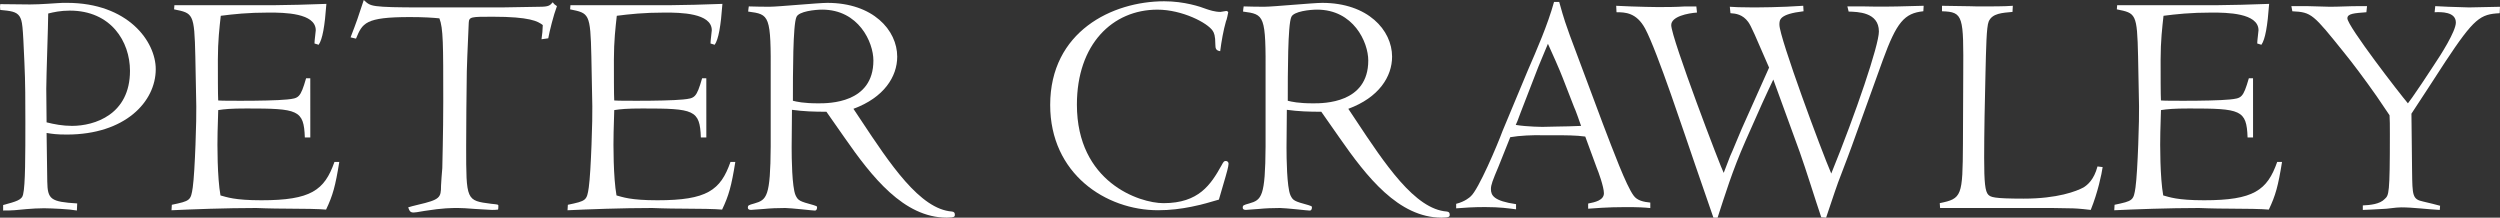
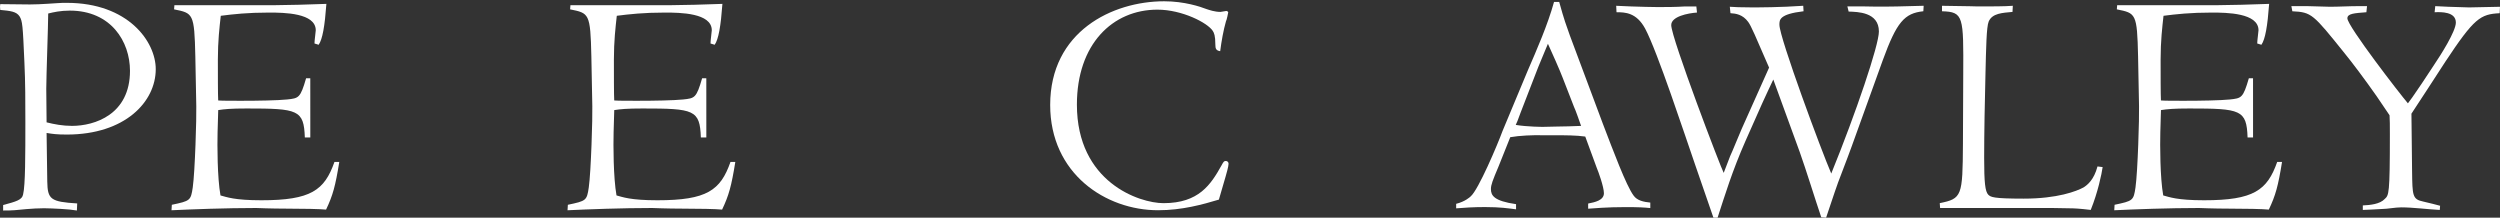
<svg xmlns="http://www.w3.org/2000/svg" width="109.569mm" height="9.539mm" viewBox="0 0 109.569 9.539" version="1.1" id="svg5">
  <rect x="0" y="0" width="109.569" height="9.539" fill="#333333" stroke="none" />
  <defs id="defs2" />
  <g id="layer1" transform="translate(-29.887,-134.215)">
    <path d="m 31.929,140.042 c 0.254,0.042 0.437,0.07 0.889,0.07 2.554,0 3.895,-1.439 3.895,-2.865 0,-1.214 -1.214,-2.907 -3.895,-2.907 -0.141,0 -0.282,0 -0.437,0.014 l -0.437,0.028 c -0.268,0.014 -0.466,0.028 -0.748,0.028 -0.339,0 -0.917,-0.014 -1.298,-0.014 -0.014,0.085 -0.014,0.127 0,0.254 0.452,0.042 0.706,0.07 0.847,0.282 0.127,0.212 0.141,0.381 0.212,2.018 0.042,0.861 0.042,1.736 0.042,2.596 0,1.439 0,2.794 -0.099,3.189 -0.042,0.24 -0.296,0.31 -0.875,0.466 v 0.24 c 0.155,0 0.353,0 0.508,-0.014 0.169,-0.014 0.776,-0.085 1.284,-0.085 0.183,0 0.466,0.014 0.734,0.028 0.282,0.014 0.55,0.042 0.706,0.071 l 0.014,-0.31 c -1.171,-0.071 -1.298,-0.183 -1.312,-0.96 z m 3.655,-2.723 c 0,1.919 -1.552,2.413 -2.54,2.413 -0.409,0 -0.776,-0.07 -1.115,-0.155 l -0.014,-1.468 c 0,-0.522 0.085,-2.836 0.085,-3.302 0.226,-0.056 0.536,-0.127 0.945,-0.127 1.806,0 2.639,1.355 2.639,2.639 z" style="fill:#ffffff" id="path439" />
    <path d="m 43.486,137.644 h -0.183 c -0.254,0.875 -0.325,0.875 -0.833,0.931 -0.409,0.042 -1.284,0.057 -2.004,0.057 -0.452,0 -0.847,0 -1.016,-0.014 -0.014,-0.24 -0.014,-1.199 -0.014,-1.792 0,-0.818 0.071,-1.411 0.127,-1.919 0.55,-0.07 1.171,-0.141 2.117,-0.141 0.649,0 2.046,0.014 2.046,0.776 0,0.071 -0.056,0.437 -0.056,0.579 l 0.183,0.056 c 0.169,-0.24 0.268,-0.818 0.339,-1.792 -0.748,0.028 -1.764,0.057 -2.244,0.057 h -4.417 l -0.014,0.183 c 0.833,0.169 0.889,0.169 0.931,2.06 l 0.042,2.187 c 0.014,0.466 -0.056,2.865 -0.155,3.556 -0.085,0.579 -0.113,0.593 -0.917,0.762 l -0.014,0.24 c 0.889,-0.042 2.399,-0.099 3.711,-0.099 0.014,0 0.649,0.028 1.341,0.028 0.691,0 1.453,0.014 1.722,0.042 0.296,-0.621 0.409,-1.03 0.579,-2.088 h -0.212 c -0.437,1.242 -1.03,1.679 -3.203,1.679 -1.185,0 -1.524,-0.141 -1.792,-0.212 -0.141,-0.79 -0.141,-2.215 -0.127,-2.766 l 0.028,-0.974 c 0.268,-0.042 0.55,-0.071 1.242,-0.071 2.258,0 2.512,0.057 2.554,1.27 h 0.24 z" style="fill:#ffffff" id="path441" />
-     <path d="m 45.49,135.908 c 0.282,-0.677 0.395,-0.945 2.357,-0.945 0.649,0 1.002,0.028 1.298,0.056 0.169,0.437 0.169,1.115 0.169,3.641 0,1.397 -0.042,2.766 -0.042,2.921 -0.014,0.113 -0.056,0.734 -0.056,0.776 0,0.522 -0.042,0.607 -1.016,0.833 -0.226,0.057 -0.296,0.071 -0.423,0.113 0.056,0.155 0.085,0.226 0.24,0.226 0.085,0 0.127,-0.014 0.48,-0.071 0.804,-0.127 1.171,-0.127 1.468,-0.127 0.127,0 0.437,0.014 0.748,0.042 0.325,0.014 0.635,0.042 0.734,0.042 0.085,0 0.169,0 0.268,-0.014 0.014,-0.028 0.014,-0.155 0.014,-0.169 0,-0.056 -0.028,-0.056 -0.31,-0.085 -1.101,-0.141 -1.101,-0.141 -1.101,-2.512 0,-0.466 0.014,-2.752 0.028,-3.288 0.028,-0.988 0.071,-1.665 0.085,-2.131 0.014,-0.268 0.099,-0.268 1.058,-0.268 1.609,0 1.976,0.198 2.187,0.367 -0.014,0.268 -0.014,0.353 -0.056,0.621 l 0.296,-0.042 c 0.056,-0.31 0.226,-1.002 0.381,-1.411 -0.085,-0.056 -0.113,-0.07 -0.183,-0.169 -0.127,0.141 -0.169,0.198 -0.593,0.198 -0.226,0 -1.397,0.028 -1.651,0.028 h -3.485 c -1.115,0 -1.679,-0.014 -2.004,-0.057 -0.325,-0.042 -0.395,-0.127 -0.55,-0.268 -0.24,0.734 -0.31,0.945 -0.579,1.637 z" style="fill:#ffffff" id="path443" />
    <path d="m 60.843,137.644 h -0.183 c -0.254,0.875 -0.325,0.875 -0.833,0.931 -0.409,0.042 -1.284,0.057 -2.004,0.057 -0.452,0 -0.847,0 -1.016,-0.014 -0.014,-0.24 -0.014,-1.199 -0.014,-1.792 0,-0.818 0.071,-1.411 0.127,-1.919 0.55,-0.07 1.171,-0.141 2.117,-0.141 0.649,0 2.046,0.014 2.046,0.776 0,0.071 -0.056,0.437 -0.056,0.579 l 0.183,0.056 c 0.169,-0.24 0.268,-0.818 0.339,-1.792 -0.748,0.028 -1.764,0.057 -2.244,0.057 h -4.417 l -0.014,0.183 c 0.833,0.169 0.889,0.169 0.931,2.06 l 0.042,2.187 c 0.014,0.466 -0.056,2.865 -0.155,3.556 -0.085,0.579 -0.113,0.593 -0.917,0.762 l -0.014,0.24 c 0.889,-0.042 2.399,-0.099 3.711,-0.099 0.014,0 0.649,0.028 1.341,0.028 0.691,0 1.453,0.014 1.722,0.042 0.296,-0.621 0.409,-1.03 0.579,-2.088 h -0.212 c -0.437,1.242 -1.03,1.679 -3.203,1.679 -1.185,0 -1.524,-0.141 -1.792,-0.212 -0.141,-0.79 -0.141,-2.215 -0.127,-2.766 l 0.028,-0.974 c 0.268,-0.042 0.55,-0.071 1.242,-0.071 2.258,0 2.512,0.057 2.554,1.27 h 0.24 z" style="fill:#ffffff" id="path445" />
-     <path d="m 66.896,140.24 c 1.199,1.722 2.596,3.514 4.487,3.514 0.353,0 0.353,-0.056 0.353,-0.127 0,-0.099 -0.042,-0.127 -0.127,-0.141 -1.397,-0.099 -2.709,-2.074 -4.008,-4.036 l -0.31,-0.466 c 1.341,-0.494 1.919,-1.411 1.919,-2.286 0,-1.157 -1.058,-2.357 -3.062,-2.357 -0.395,0 -2.159,0.169 -2.512,0.169 -0.254,0 -0.564,0 -0.931,-0.014 -0.014,0.071 -0.014,0.113 -0.028,0.226 0.945,0.127 1.002,0.141 0.988,2.865 v 3.048 c -0.014,2.201 -0.169,2.342 -0.72,2.498 -0.254,0.07 -0.282,0.085 -0.282,0.183 0,0.071 0.056,0.099 0.141,0.099 0.071,0 0.282,-0.028 0.564,-0.042 0.268,-0.028 0.607,-0.042 0.931,-0.042 0.113,0 0.423,0.028 0.72,0.057 0.282,0.028 0.522,0.056 0.579,0.056 0.085,0 0.099,-0.085 0.099,-0.141 0,-0.056 -0.028,-0.056 -0.155,-0.099 -0.621,-0.169 -0.677,-0.198 -0.79,-0.437 -0.155,-0.367 -0.169,-1.623 -0.169,-2.088 l 0.014,-1.651 c 0.508,0.07 0.974,0.085 1.51,0.085 z m 1.27,-3.373 c 0,1.877 -1.947,1.877 -2.413,1.877 -0.649,0 -0.945,-0.07 -1.115,-0.113 0,-1.214 0,-3.33 0.155,-3.669 0.099,-0.254 0.833,-0.325 1.129,-0.325 1.595,0 2.244,1.425 2.244,2.23 z" style="fill:#ffffff" id="path447" />
    <path d="m 83.604,141.947 c 0.028,-0.099 0.127,-0.437 0.127,-0.55 0,-0.099 -0.071,-0.127 -0.127,-0.127 -0.071,0 -0.099,0.042 -0.183,0.198 -0.466,0.833 -0.988,1.651 -2.54,1.651 -1.058,0 -3.796,-0.917 -3.796,-4.318 0,-2.653 1.566,-4.163 3.528,-4.163 1.087,0 2.201,0.579 2.427,0.931 0.056,0.085 0.113,0.212 0.113,0.593 0,0.183 0.028,0.268 0.212,0.296 0.056,-0.437 0.141,-0.917 0.254,-1.312 0.028,-0.028 0.099,-0.381 0.099,-0.395 0,0 -0.028,-0.056 -0.085,-0.056 -0.042,0 -0.212,0.042 -0.254,0.042 -0.254,0 -0.494,-0.085 -0.621,-0.127 -0.254,-0.099 -0.96,-0.339 -1.849,-0.339 -2.272,0 -4.995,1.326 -4.995,4.544 0,3.02 2.441,4.614 4.727,4.614 1.058,0 1.961,-0.254 2.667,-0.466 z" style="fill:#ffffff" id="path449" />
-     <path d="m 88.585,140.24 c 1.199,1.722 2.596,3.514 4.487,3.514 0.353,0 0.353,-0.056 0.353,-0.127 0,-0.099 -0.042,-0.127 -0.127,-0.141 -1.397,-0.099 -2.709,-2.074 -4.008,-4.036 l -0.31,-0.466 c 1.341,-0.494 1.919,-1.411 1.919,-2.286 0,-1.157 -1.058,-2.357 -3.062,-2.357 -0.395,0 -2.159,0.169 -2.512,0.169 -0.254,0 -0.564,0 -0.931,-0.014 -0.014,0.071 -0.014,0.113 -0.028,0.226 0.945,0.127 1.002,0.141 0.988,2.865 v 3.048 c -0.014,2.201 -0.169,2.342 -0.72,2.498 -0.254,0.07 -0.282,0.085 -0.282,0.183 0,0.071 0.056,0.099 0.141,0.099 0.071,0 0.282,-0.028 0.564,-0.042 0.268,-0.028 0.607,-0.042 0.931,-0.042 0.113,0 0.423,0.028 0.72,0.057 0.282,0.028 0.522,0.056 0.579,0.056 0.085,0 0.099,-0.085 0.099,-0.141 0,-0.056 -0.028,-0.056 -0.155,-0.099 -0.621,-0.169 -0.677,-0.198 -0.79,-0.437 -0.155,-0.367 -0.169,-1.623 -0.169,-2.088 l 0.014,-1.651 c 0.508,0.07 0.974,0.085 1.51,0.085 z m 1.27,-3.373 c 0,1.877 -1.947,1.877 -2.413,1.877 -0.649,0 -0.945,-0.07 -1.115,-0.113 0,-1.214 0,-3.33 0.155,-3.669 0.099,-0.254 0.833,-0.325 1.129,-0.325 1.595,0 2.244,1.425 2.244,2.23 z" style="fill:#ffffff" id="path451" />
    <path d="m 98.689,135.767 c -0.141,-0.395 -0.254,-0.691 -0.466,-1.468 h -0.226 c -0.282,1.016 -0.748,2.074 -1.157,3.02 l -1.101,2.639 c -0.212,0.579 -1.058,2.582 -1.397,2.865 -0.028,0.028 -0.24,0.226 -0.635,0.325 v 0.198 c 0.339,-0.028 0.762,-0.056 1.256,-0.056 0.677,0 1.03,0.056 1.369,0.099 v -0.226 c -0.974,-0.141 -1.101,-0.381 -1.101,-0.663 0,-0.183 0.071,-0.367 0.339,-1.002 l 0.508,-1.27 c 0.395,-0.071 1.016,-0.099 1.439,-0.085 h 0.55 c 0.395,0 0.903,0 1.298,0.057 l 0.508,1.383 c 0.056,0.127 0.31,0.818 0.31,1.101 0,0.31 -0.395,0.395 -0.691,0.452 v 0.226 c 0.226,-0.014 0.804,-0.07 1.637,-0.07 0.579,0 0.804,0.014 1.087,0.042 v -0.24 c -0.282,-0.028 -0.579,-0.085 -0.734,-0.31 -0.325,-0.437 -0.903,-1.99 -1.341,-3.133 z m -1.383,1.383 c 0.071,-0.155 0.268,-0.663 0.423,-1.016 0.113,0.24 0.564,1.256 0.649,1.496 l 0.494,1.27 c 0.071,0.141 0.254,0.677 0.31,0.833 -0.226,0.014 -0.903,0.028 -1.03,0.028 l -0.635,0.014 c -0.014,0 -0.677,0 -1.199,-0.085 0.056,-0.113 0.071,-0.155 0.212,-0.536 z" style="fill:#ffffff" id="path453" />
    <path d="m 100.735,134.751 c 0.381,0 0.875,0.014 1.256,0.72 0.536,1.002 1.736,4.657 2.187,5.955 l 0.804,2.328 h 0.183 c 0.31,-0.945 0.635,-2.032 1.228,-3.373 l 0.734,-1.651 c 0.071,-0.169 0.409,-0.875 0.48,-1.03 l 1.157,3.175 c 0.282,0.79 0.677,2.074 0.945,2.865 l 0.212,0.014 c 0.353,-1.03 0.423,-1.298 0.706,-2.018 0.07,-0.183 0.409,-1.072 0.409,-1.087 l 1.369,-3.796 c 0.607,-1.665 0.945,-2.06 1.778,-2.145 l 0.014,-0.24 -0.55,0.014 c -0.903,0.028 -1.453,0.028 -2.06,0.014 h -0.734 l 0.056,0.226 c 0.381,0.014 1.326,0.014 1.326,0.875 0,0.593 -1.002,3.556 -2.088,6.223 -0.423,-0.974 -2.272,-5.955 -2.272,-6.519 0,-0.212 -0.014,-0.466 1.058,-0.593 l -0.014,-0.24 c -1.002,0.071 -1.99,0.071 -2.258,0.071 -0.55,0 -0.72,-0.014 -0.96,-0.028 l 0.028,0.282 c 0.24,0.014 0.536,0.056 0.776,0.381 0.127,0.169 0.325,0.635 0.917,2.004 l -1.199,2.681 c -0.085,0.183 -0.423,1.03 -0.508,1.199 l -0.282,0.734 c -0.099,-0.155 -2.3,-5.913 -2.3,-6.477 0,-0.381 0.734,-0.522 1.129,-0.55 l -0.028,-0.268 h -0.494 c -0.409,0.028 -0.861,0.028 -1.199,0.028 -0.296,0 -0.706,-0.014 -1.171,-0.028 l -0.649,-0.028 z" style="fill:#ffffff" id="path455" />
    <path d="m 115.918,140.522 c -0.014,2.286 -0.042,2.399 -1.016,2.596 l 0.014,0.212 h 4.84 c 0.183,0 0.593,0.014 0.818,0.014 0.226,0 0.466,0.014 0.945,0.071 0.31,-0.762 0.48,-1.58 0.522,-1.877 l -0.226,-0.028 c -0.155,0.593 -0.452,0.818 -0.607,0.917 -0.31,0.169 -1.143,0.494 -2.625,0.494 -1.369,0 -1.439,-0.071 -1.552,-0.169 -0.141,-0.141 -0.183,-0.536 -0.183,-1.623 0,-1.072 0.028,-2.526 0.057,-3.655 0.028,-1.143 0.042,-2.074 0.141,-2.314 0.155,-0.367 0.607,-0.381 1.044,-0.423 l 0.014,-0.268 c -0.367,0.028 -0.917,0.028 -1.524,0.028 -0.141,0 -0.282,-0.014 -1.58,-0.028 v 0.24 c 0.945,0.028 0.945,0.212 0.931,2.78 z" style="fill:#ffffff" id="path457" />
    <path d="m 128.632,137.644 h -0.183 c -0.254,0.875 -0.325,0.875 -0.833,0.931 -0.409,0.042 -1.284,0.057 -2.004,0.057 -0.452,0 -0.847,0 -1.016,-0.014 -0.014,-0.24 -0.014,-1.199 -0.014,-1.792 0,-0.818 0.071,-1.411 0.127,-1.919 0.55,-0.07 1.171,-0.141 2.117,-0.141 0.649,0 2.046,0.014 2.046,0.776 0,0.071 -0.056,0.437 -0.056,0.579 l 0.183,0.056 c 0.169,-0.24 0.268,-0.818 0.339,-1.792 -0.748,0.028 -1.764,0.057 -2.244,0.057 h -4.417 l -0.014,0.183 c 0.833,0.169 0.889,0.169 0.931,2.06 l 0.042,2.187 c 0.014,0.466 -0.056,2.865 -0.155,3.556 -0.085,0.579 -0.113,0.593 -0.917,0.762 l -0.014,0.24 c 0.889,-0.042 2.399,-0.099 3.711,-0.099 0.014,0 0.649,0.028 1.341,0.028 0.691,0 1.453,0.014 1.722,0.042 0.296,-0.621 0.409,-1.03 0.579,-2.088 h -0.212 c -0.437,1.242 -1.03,1.679 -3.203,1.679 -1.185,0 -1.524,-0.141 -1.792,-0.212 -0.141,-0.79 -0.141,-2.215 -0.127,-2.766 l 0.028,-0.974 c 0.268,-0.042 0.55,-0.071 1.242,-0.071 2.258,0 2.512,0.057 2.554,1.27 h 0.24 z" style="fill:#ffffff" id="path459" />
    <path d="m 136.041,137.855 c -0.437,0.649 -0.494,0.72 -0.621,0.889 -0.339,-0.395 -2.653,-3.387 -2.653,-3.725 0,-0.212 0.31,-0.226 0.833,-0.268 l 0.028,-0.268 h -0.325 c -0.466,0 -0.903,0.028 -1.298,0.028 -0.155,0 -0.875,-0.028 -1.016,-0.028 h -0.677 l 0.042,0.226 c 0.847,0.042 0.903,0.113 2.286,1.834 0.325,0.395 0.917,1.185 1.411,1.891 l 0.564,0.833 c 0.014,0.155 0.014,0.48 0.014,0.847 0,2.611 -0.042,2.653 -0.226,2.822 -0.212,0.226 -0.635,0.268 -0.96,0.282 v 0.198 c 0.198,0 0.494,-0.028 0.847,-0.042 0.226,0 0.579,-0.071 0.833,-0.071 0.522,0 1.143,0.085 1.693,0.113 l 0.014,-0.183 c -0.155,-0.042 -0.48,-0.127 -0.734,-0.183 -0.48,-0.099 -0.48,-0.254 -0.494,-1.341 l -0.028,-2.512 c 0.494,-0.748 0.988,-1.51 1.482,-2.272 1.27,-1.919 1.538,-2.088 2.385,-2.131 l 0.014,-0.282 c -0.212,0 -1.157,0.028 -1.355,0.028 -0.127,0 -0.762,-0.028 -0.903,-0.028 l -0.579,-0.028 -0.028,0.268 c 0.282,-0.014 0.931,-0.028 0.931,0.452 0,0.381 -0.663,1.425 -0.96,1.863 z" style="fill:#ffffff" id="path461" />
  </g>
</svg>